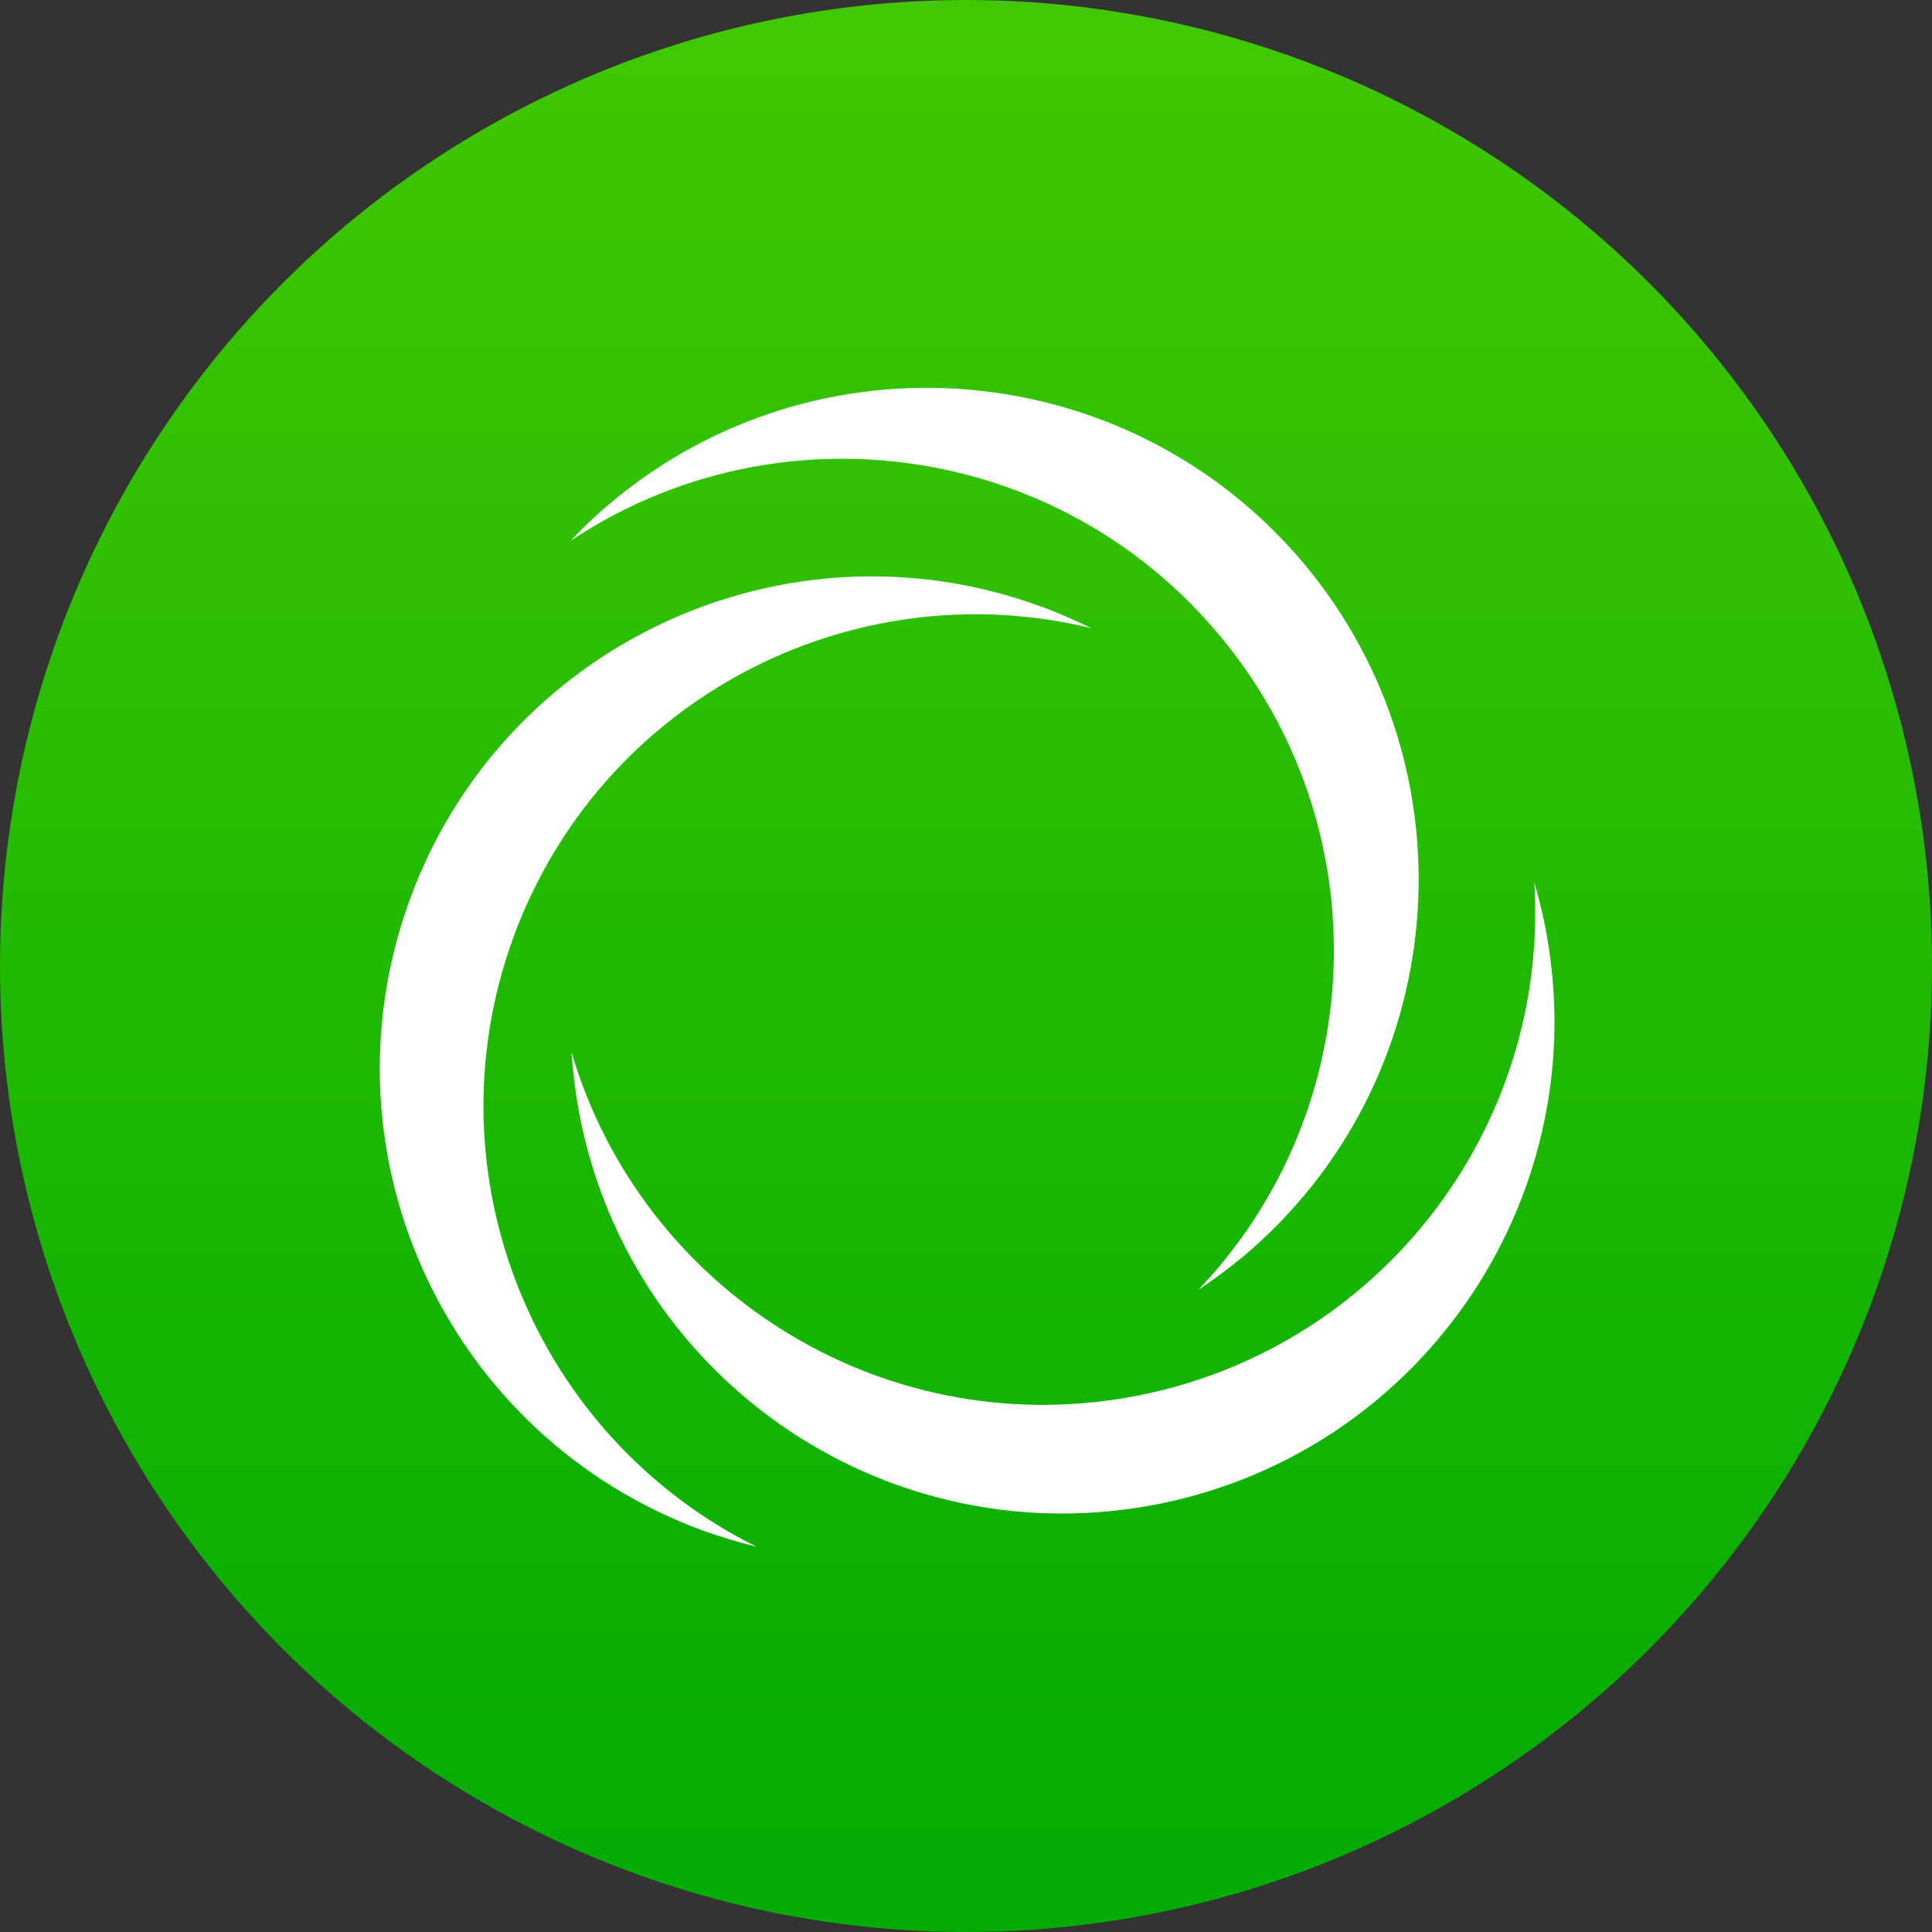
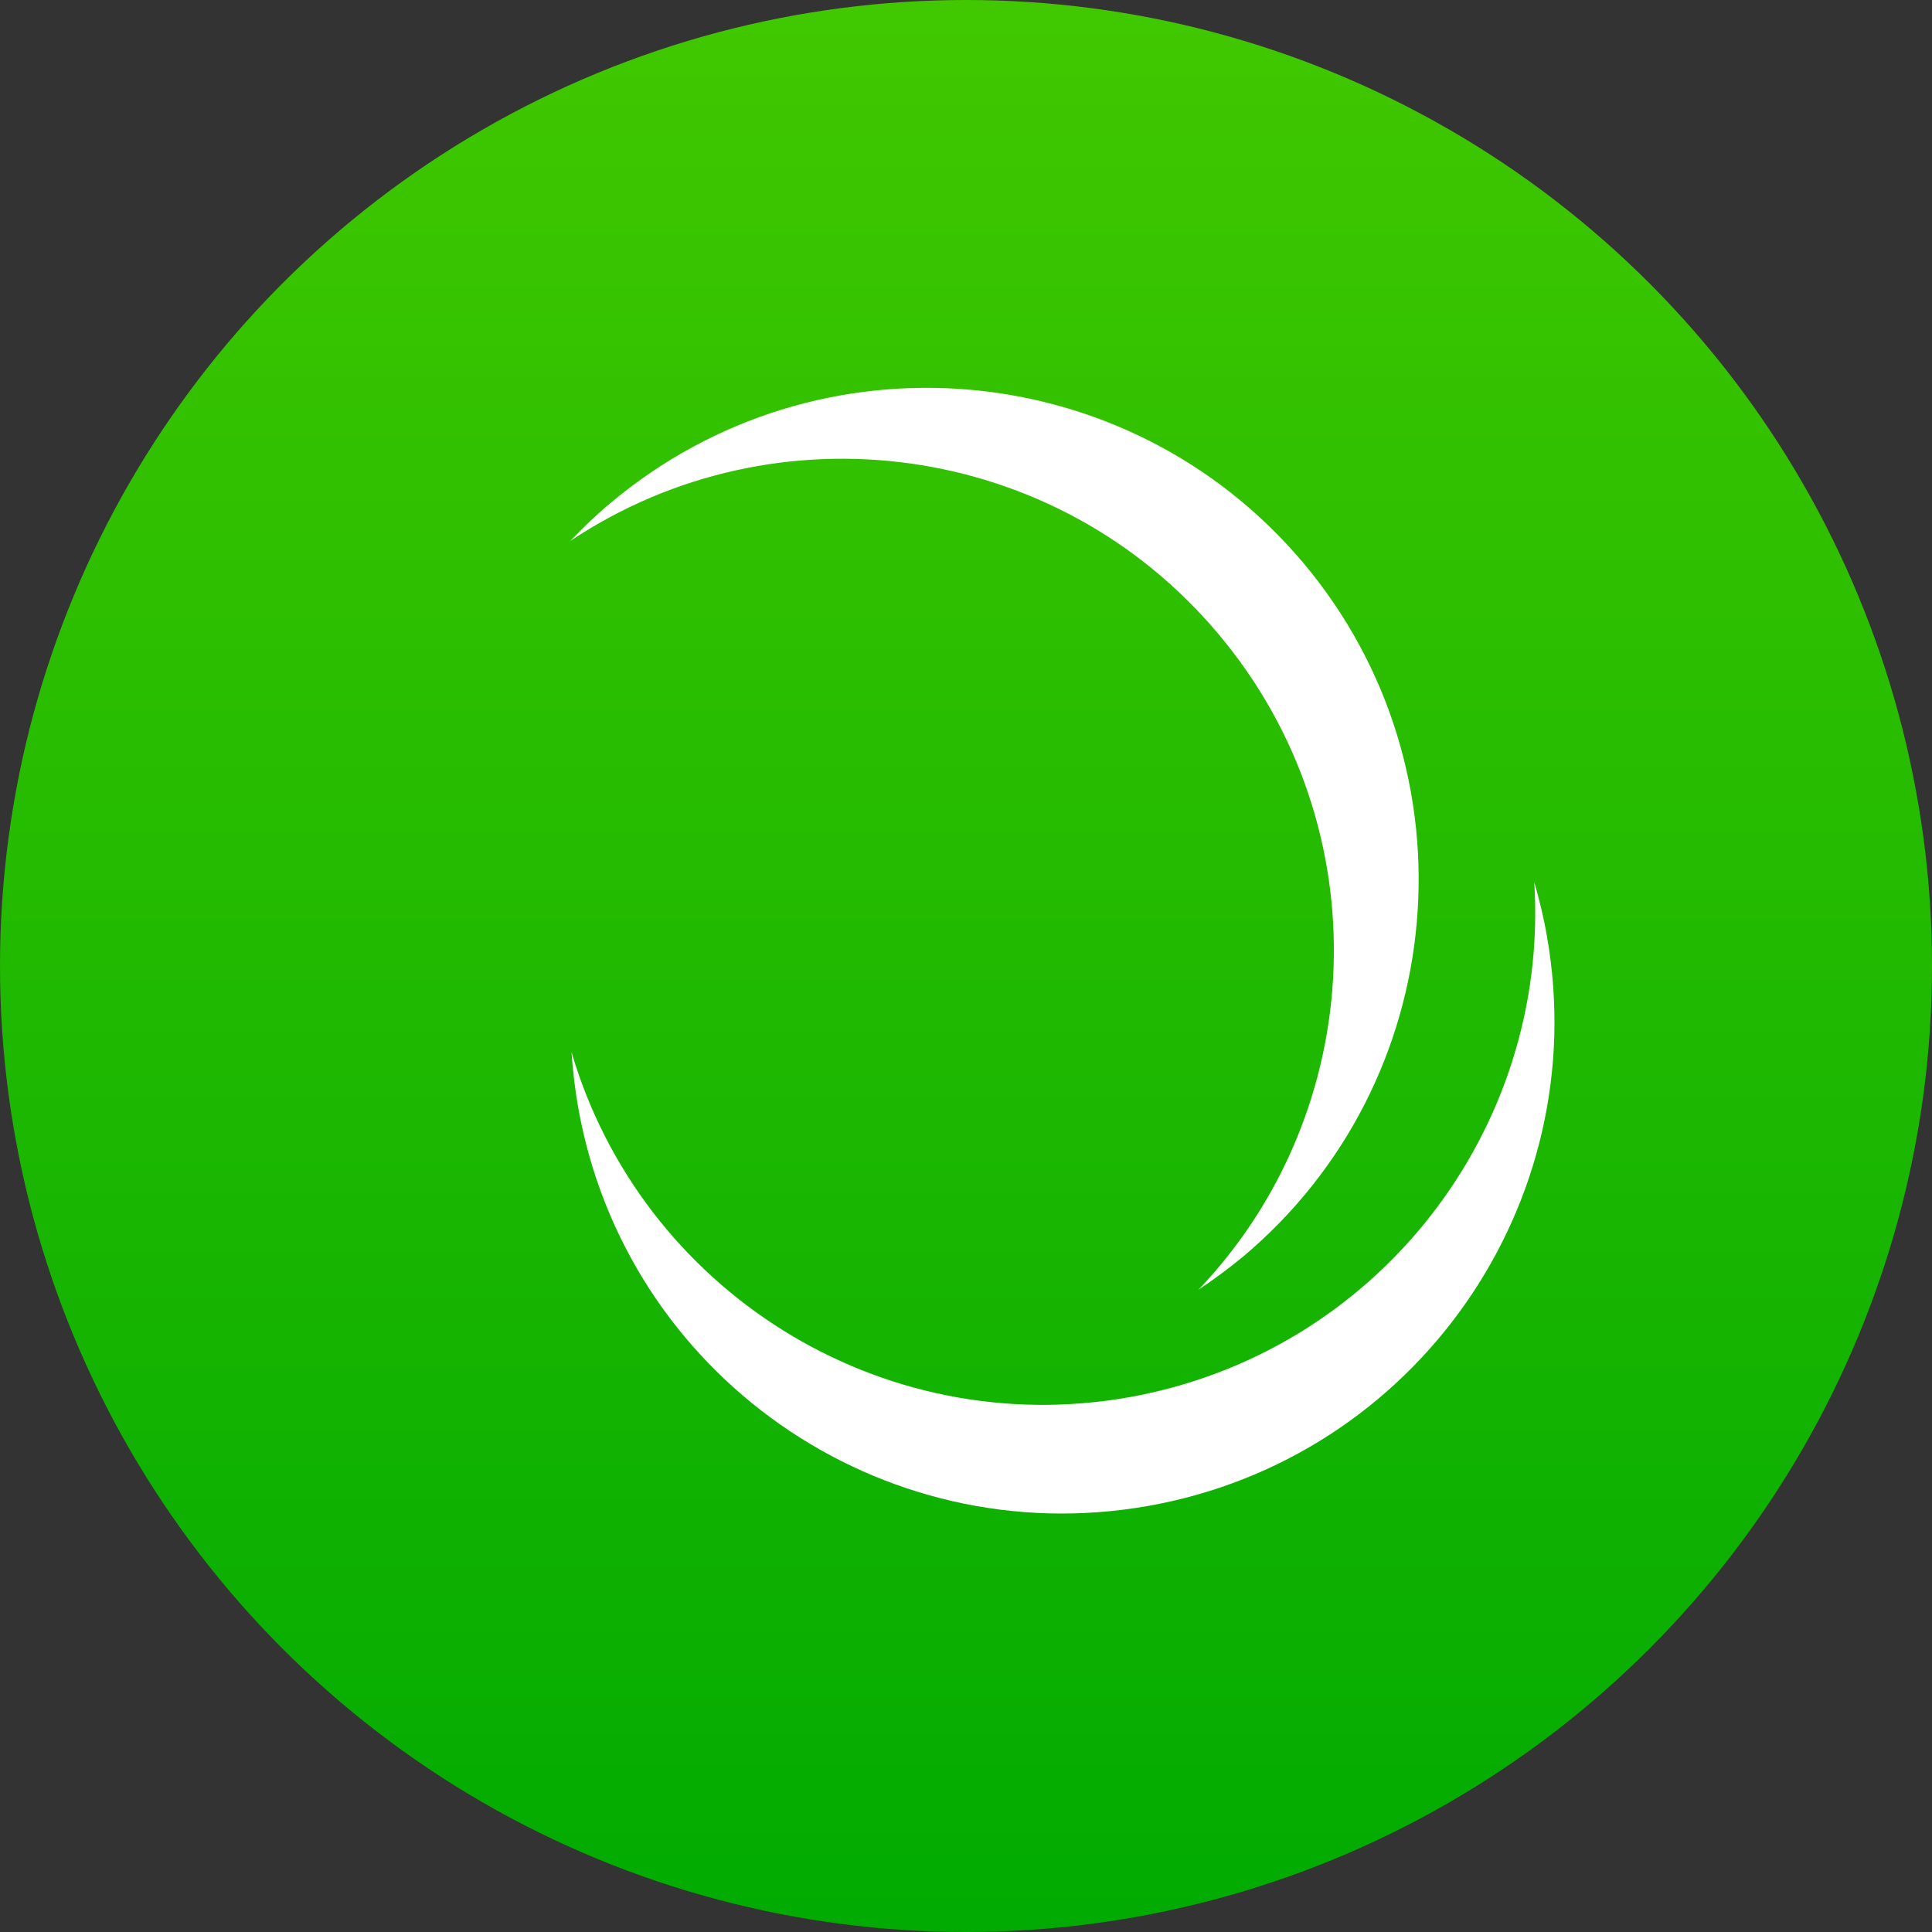
<svg xmlns="http://www.w3.org/2000/svg" version="1.1" id="Calque_1" x="0px" y="0px" viewBox="0 0 1024 1024" style="enable-background:new 0 0 1024 1024;" xml:space="preserve">
  <rect x="0" y="0" width="1024" height="1024" fill="#333333" stroke="none" />
  <style type="text/css">
	.st0{fill:url(#SVGID_1_);}
	.st1{fill:#FFFFFF;}
</style>
  <linearGradient id="SVGID_1_" gradientUnits="userSpaceOnUse" x1="512" y1="3.092282e-11" x2="512" y2="1024">
    <stop offset="0" style="stop-color:#41C800" />
    <stop offset="1" style="stop-color:#01AB01" />
  </linearGradient>
  <circle class="st0" cx="512" cy="512" r="512" />
-   <path class="st1" d="M272,497.1c46-126,178.8-195.1,306.3-164.2c-8.8-4.3-17.8-8.3-27-11.6C416,272,266.3,341.8,217.1,477.1  C167.8,612.5,237.6,762,373,811.4c9.3,3.3,18.6,6.1,28,8.4C283.6,761.5,226.2,623.2,272,497.1z" />
  <path class="st1" d="M598.2,740.6c-132.1,23.3-258.3-57.2-295.3-183c0.7,9.7,1.8,19.3,3.5,29.1c25,141.9,160.1,236.5,302,211.5  c141.8-25,236.5-160.3,211.5-302c-1.7-9.9-4-19.3-6.7-28.6C821.4,598.4,730.2,717.2,598.2,740.6z" />
  <path class="st1" d="M646,336.3c86.2,102.7,79.6,252.4-10.8,347.3c8.1-5.4,15.9-11.2,23.6-17.5C769,573.5,783.5,409,691,298.6  c-92.6-110.2-257.1-124.6-367.4-32c-7.6,6.3-14.6,13.1-21.3,20.1C411.3,214,559.9,233.5,646,336.3z" />
</svg>